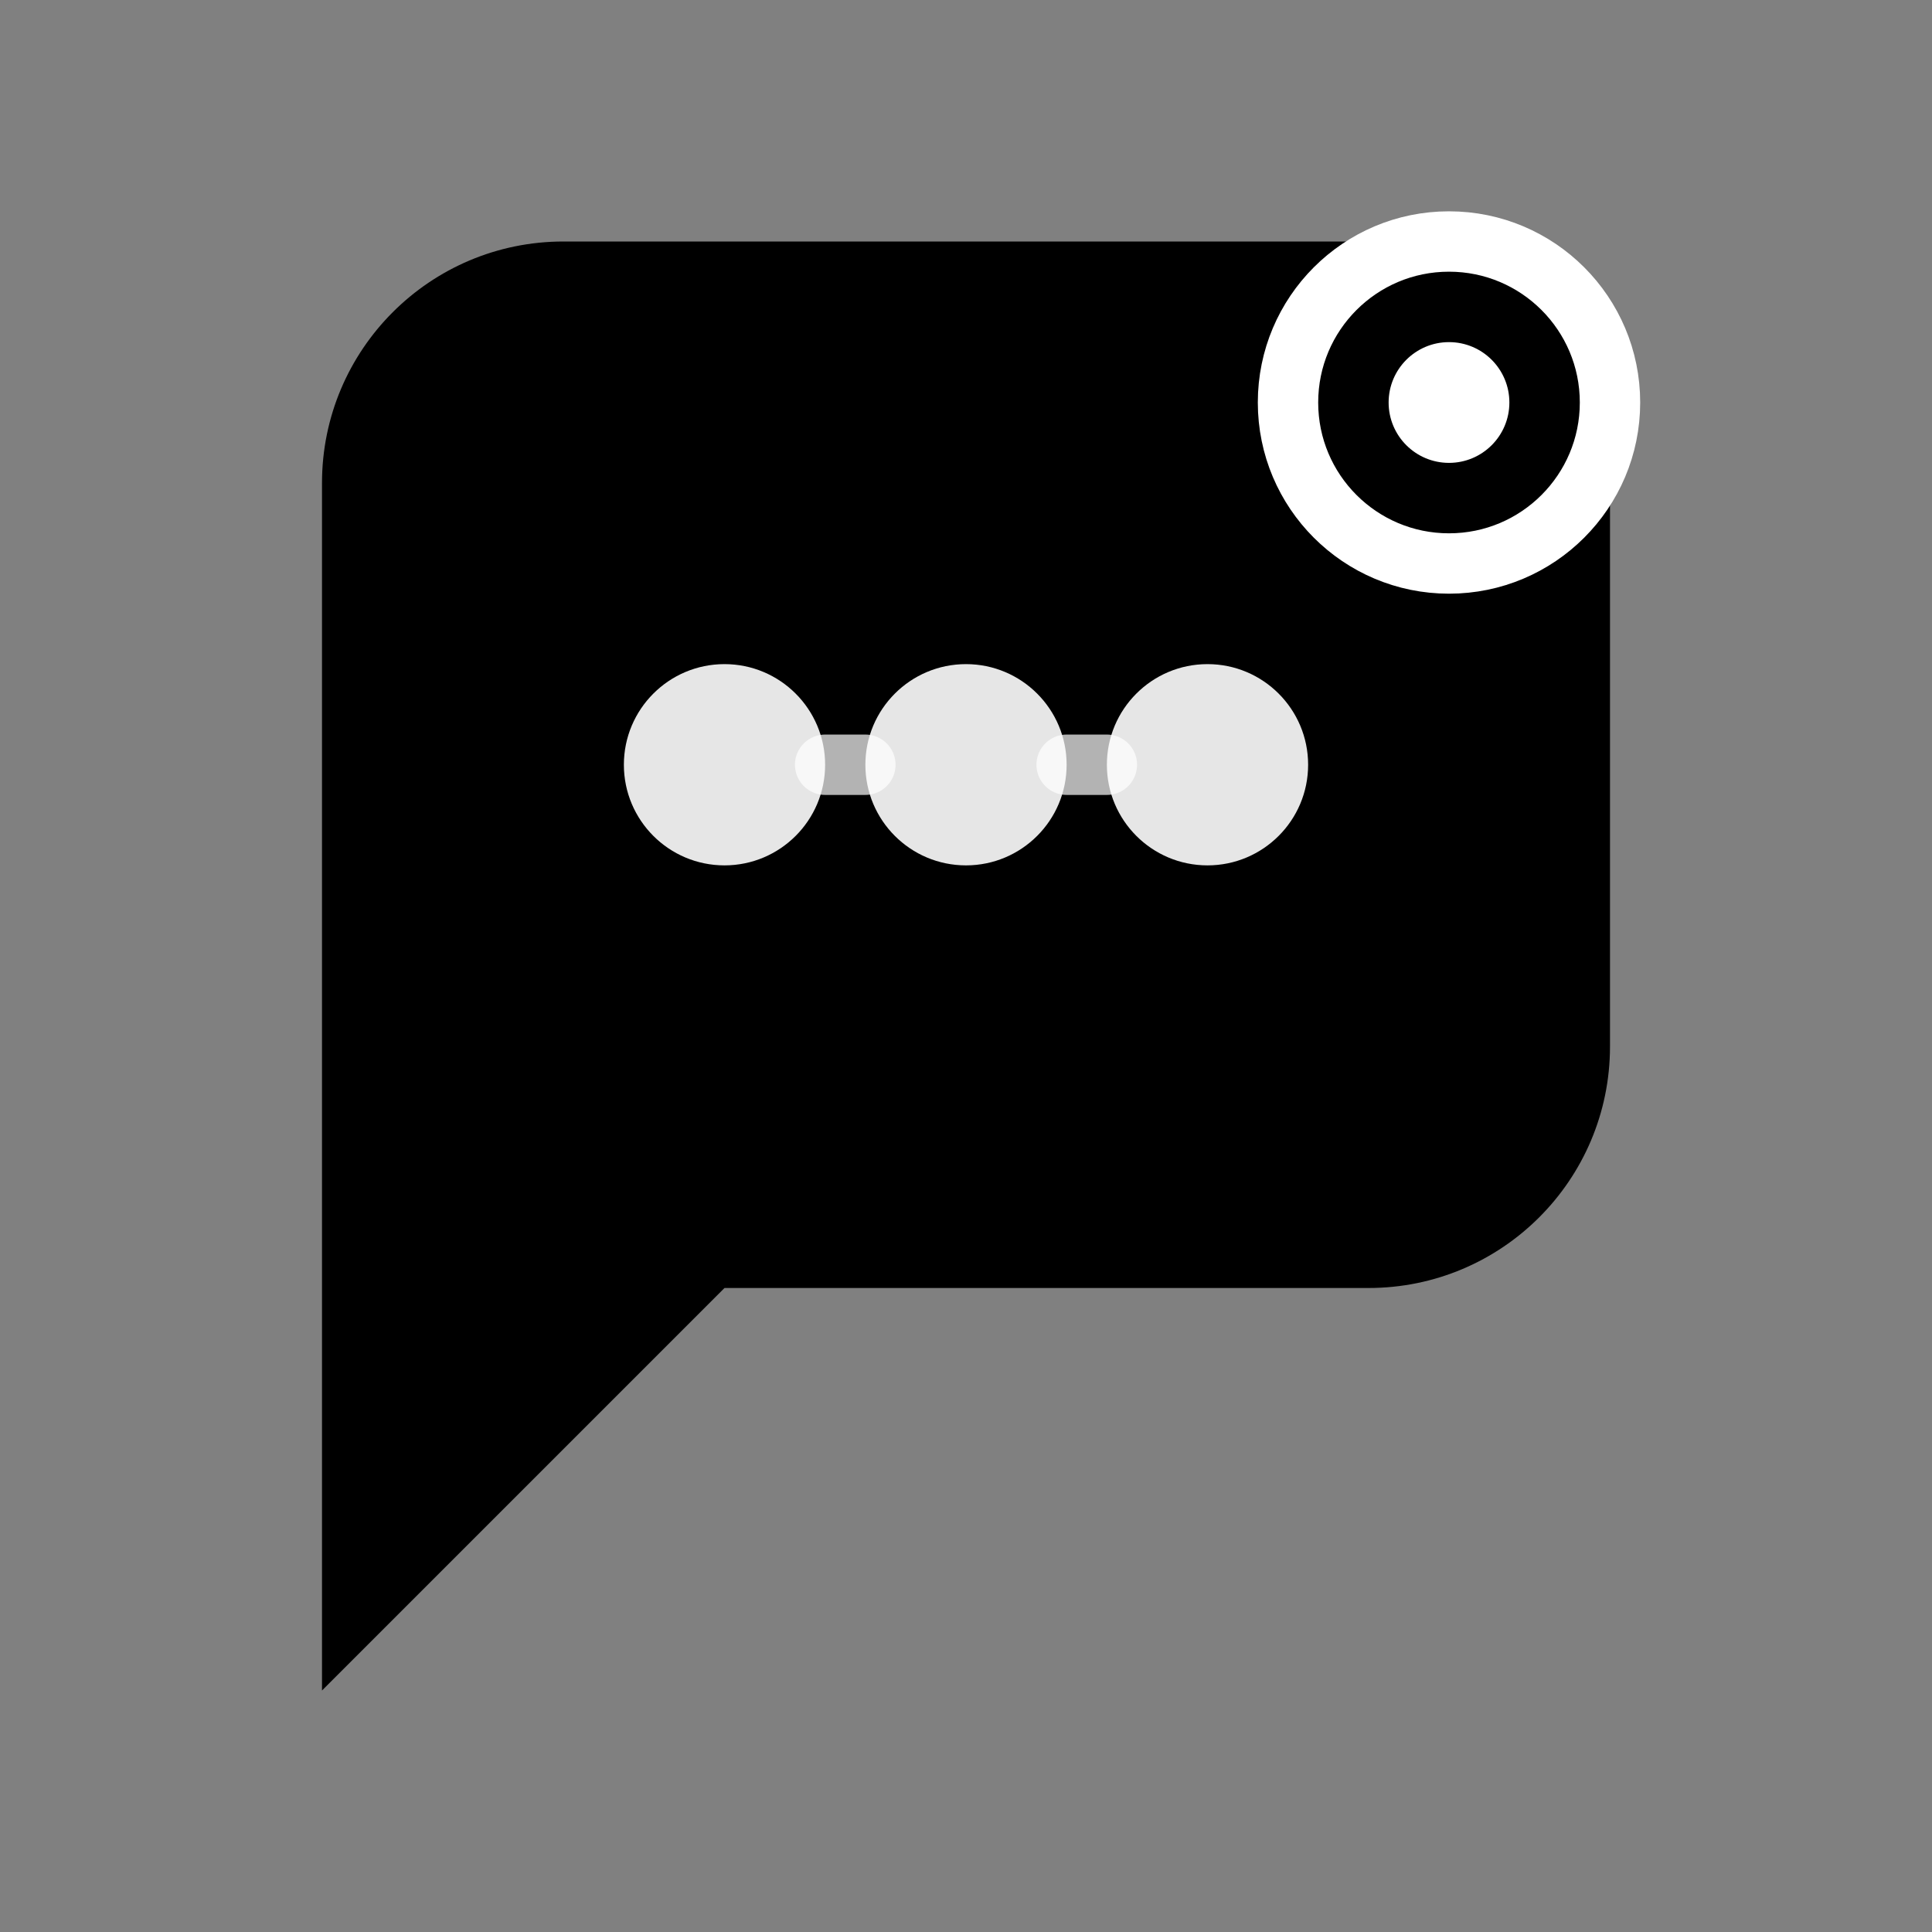
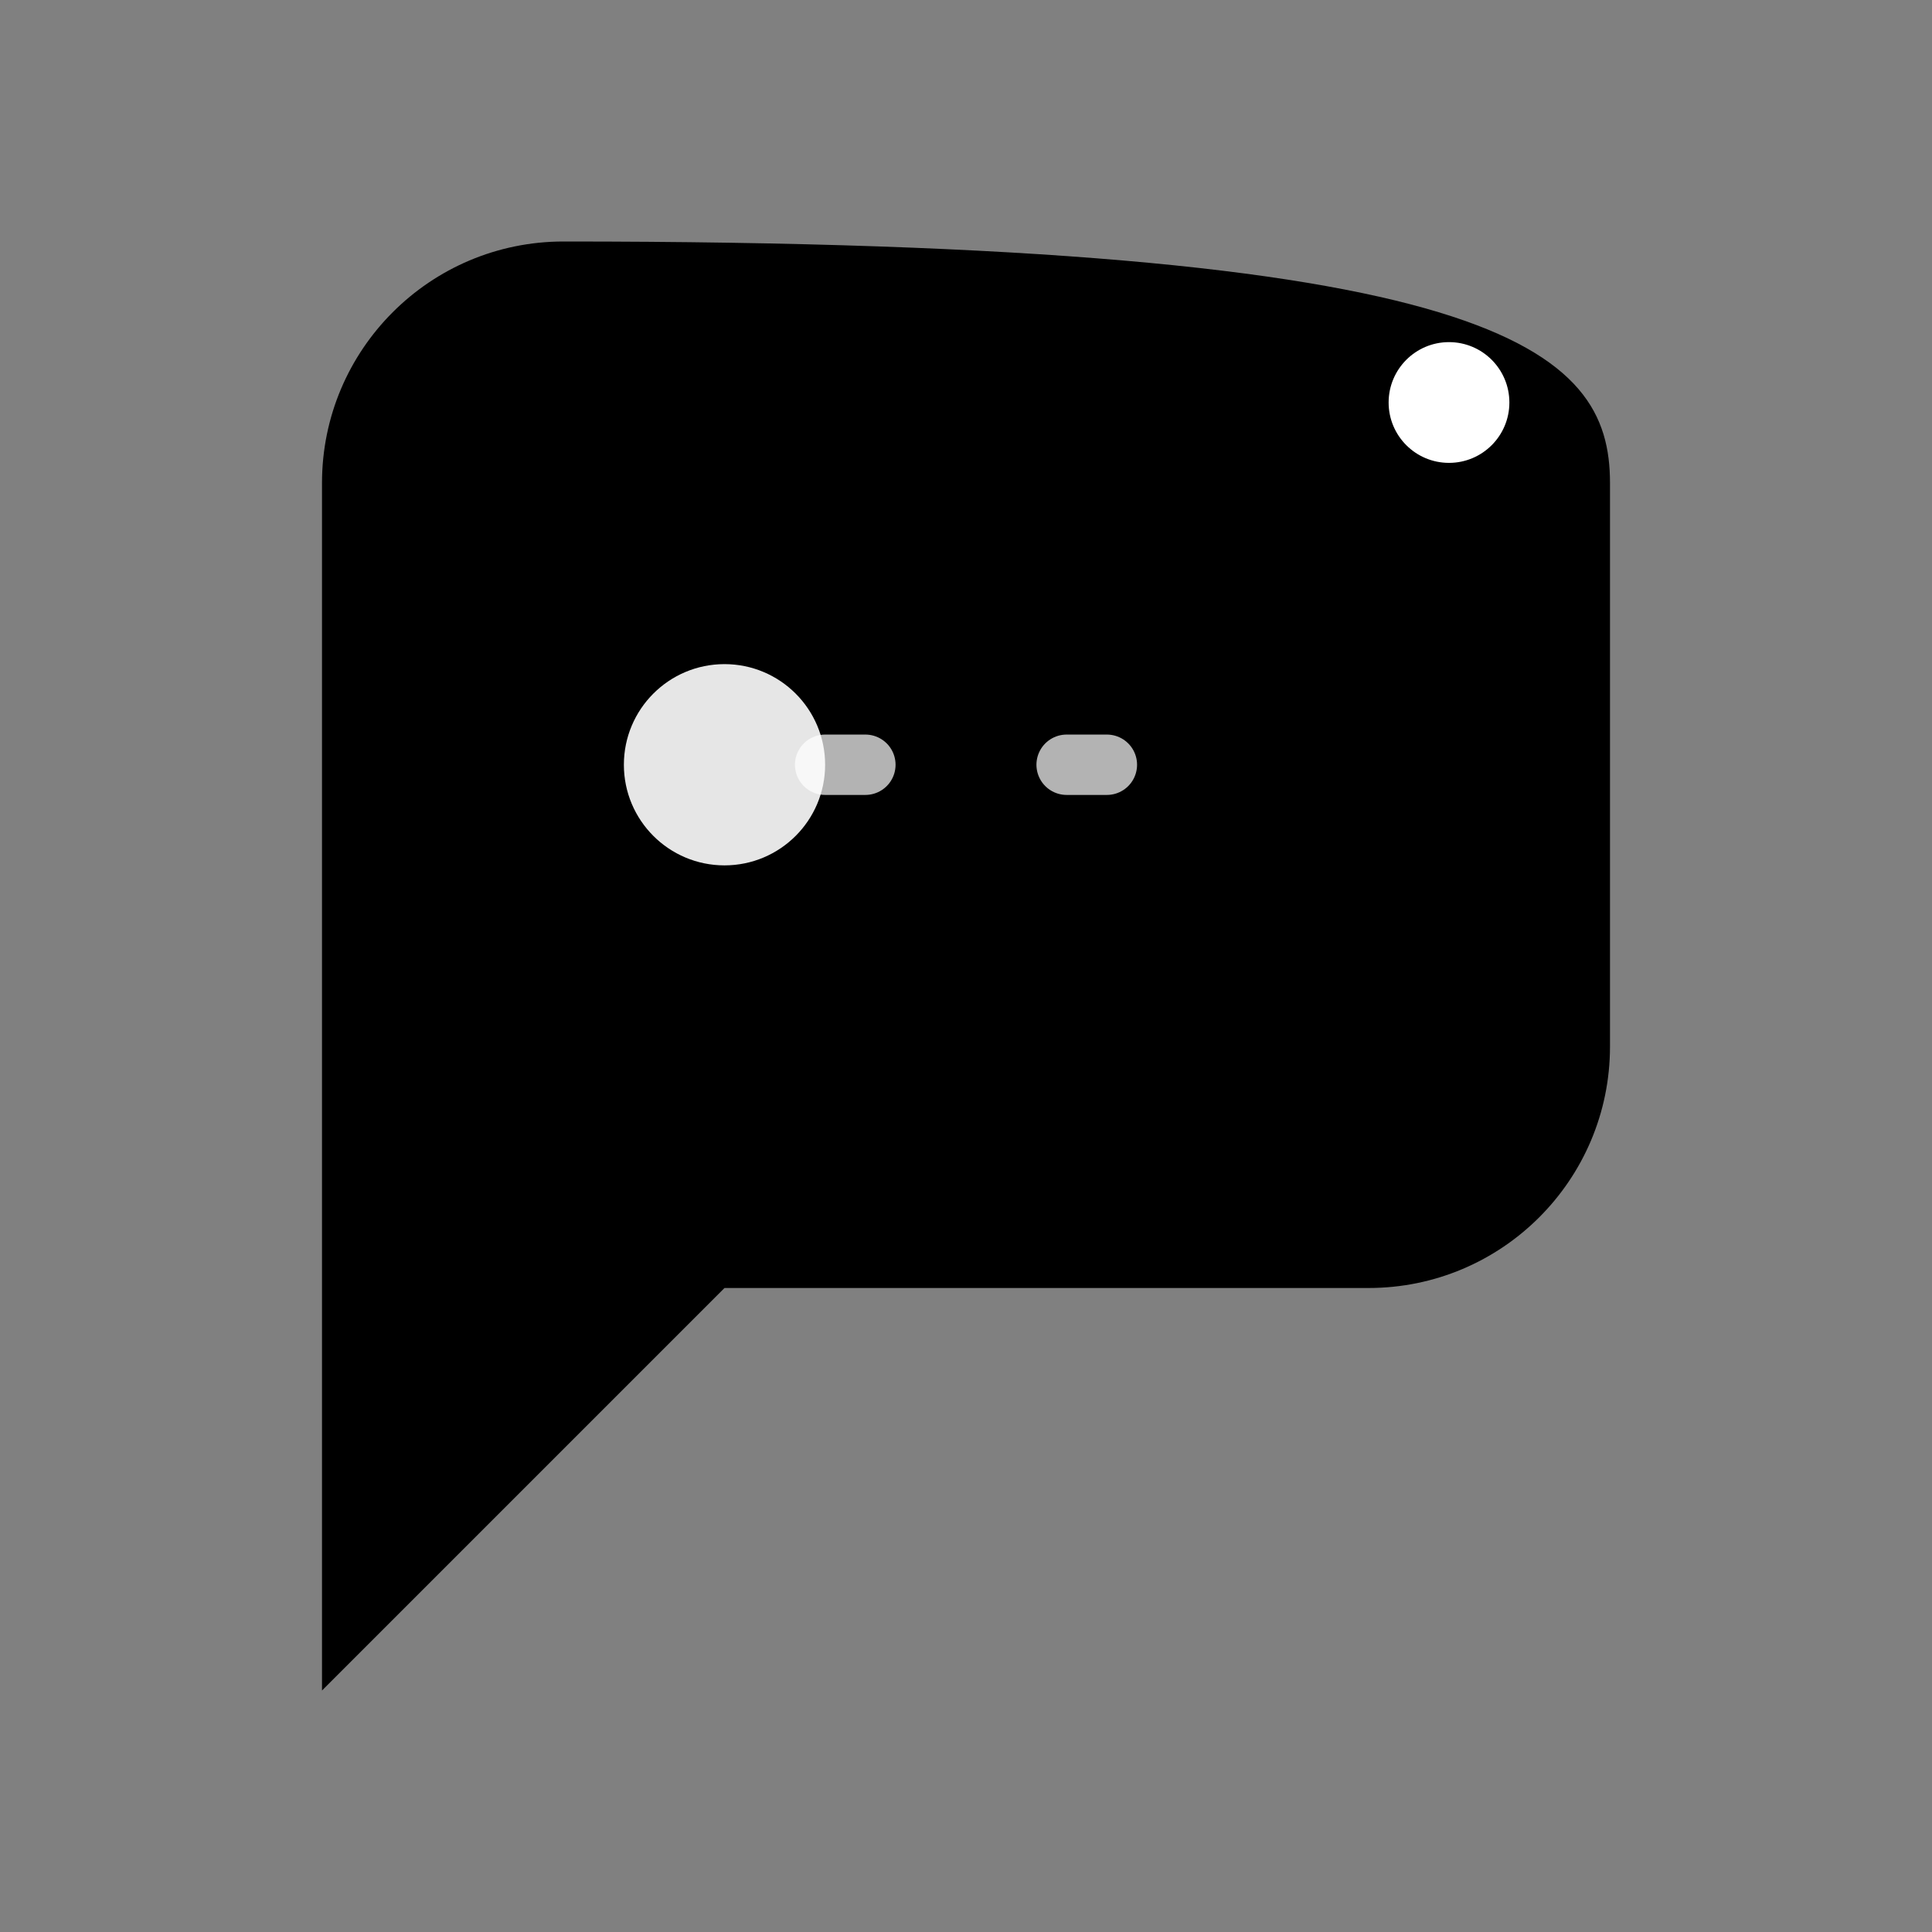
<svg xmlns="http://www.w3.org/2000/svg" width="32" height="32" viewBox="0 0 48 48" fill="none">
  <rect x="0" y="0" width="48" height="48" fill="#808080" stroke="none" />
-   <path d="M8 12C8 8.686 10.686 6 14 6H34C37.314 6 40 8.686 40 12V26C40 29.314 37.314 32 34 32H18L8 42V12Z" fill="oklch(57.7% 0.245 27.325)" />
-   <path d="M12 12C12 10.895 12.895 10 14 10H34C35.105 10 36 10.895 36 12V26C36 27.105 35.105 28 34 28H17.414L12 33.414V12Z" fill="oklch(65% 0.2 27.325)" />
+   <path d="M8 12C8 8.686 10.686 6 14 6C37.314 6 40 8.686 40 12V26C40 29.314 37.314 32 34 32H18L8 42V12Z" fill="oklch(57.7% 0.245 27.325)" />
  <circle cx="18" cy="19" r="2.5" fill="white" opacity="0.9" />
-   <circle cx="24" cy="19" r="2.5" fill="white" opacity="0.9" />
-   <circle cx="30" cy="19" r="2.5" fill="white" opacity="0.9" />
  <path d="M20.5 19H21.5M26.5 19H27.5" stroke="white" stroke-width="1.5" stroke-linecap="round" opacity="0.7" />
-   <circle cx="36" cy="10" r="4" fill="oklch(65% 0.15 25)" stroke="white" stroke-width="1.5" />
  <circle cx="36" cy="10" r="1.5" fill="white" />
</svg>